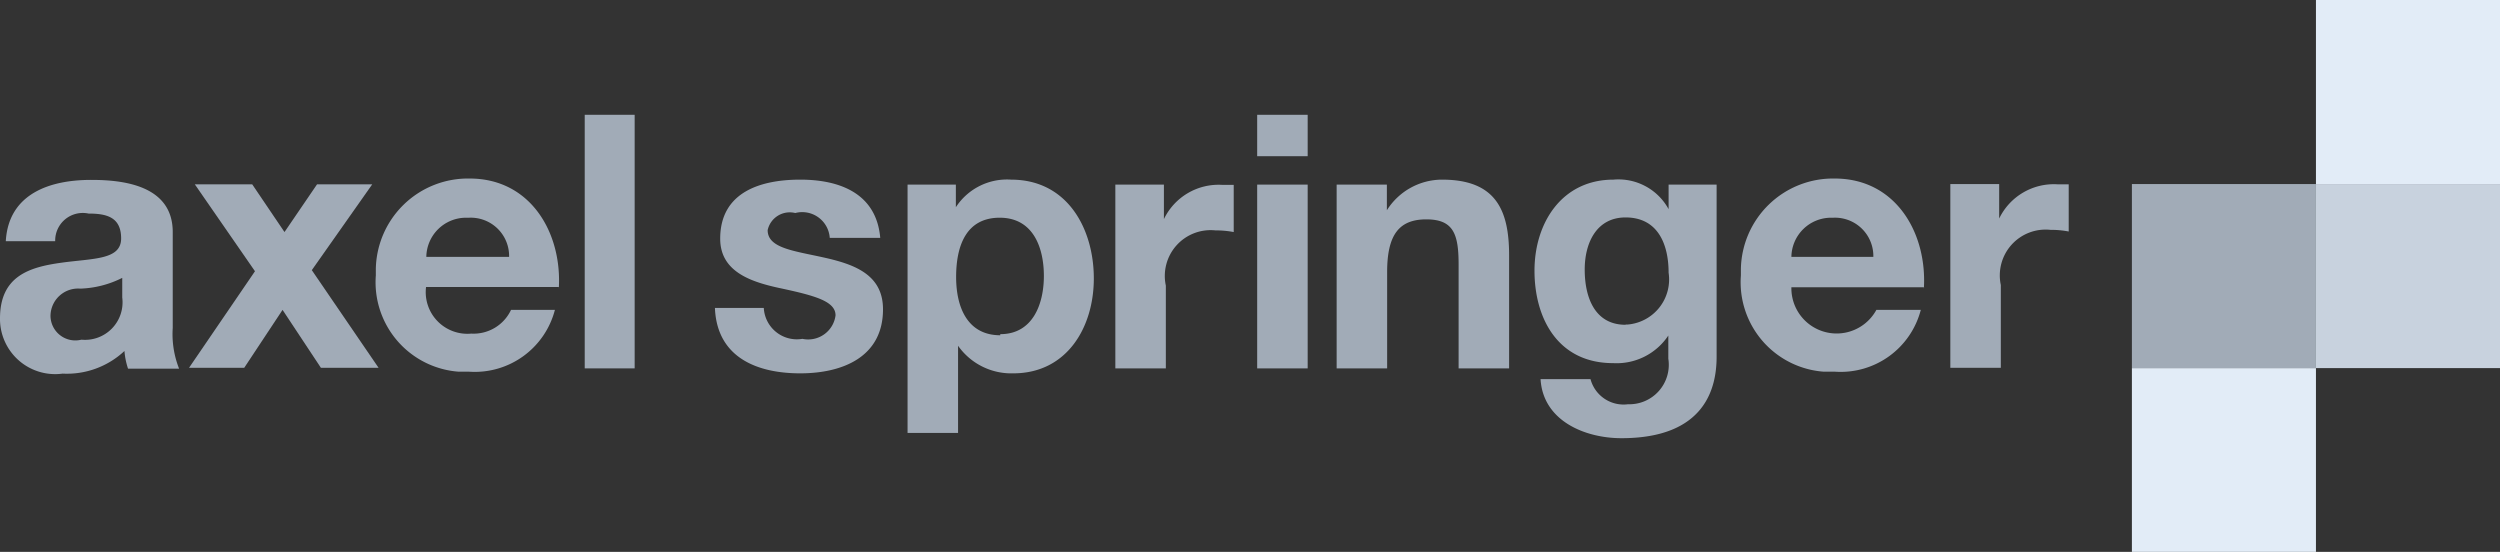
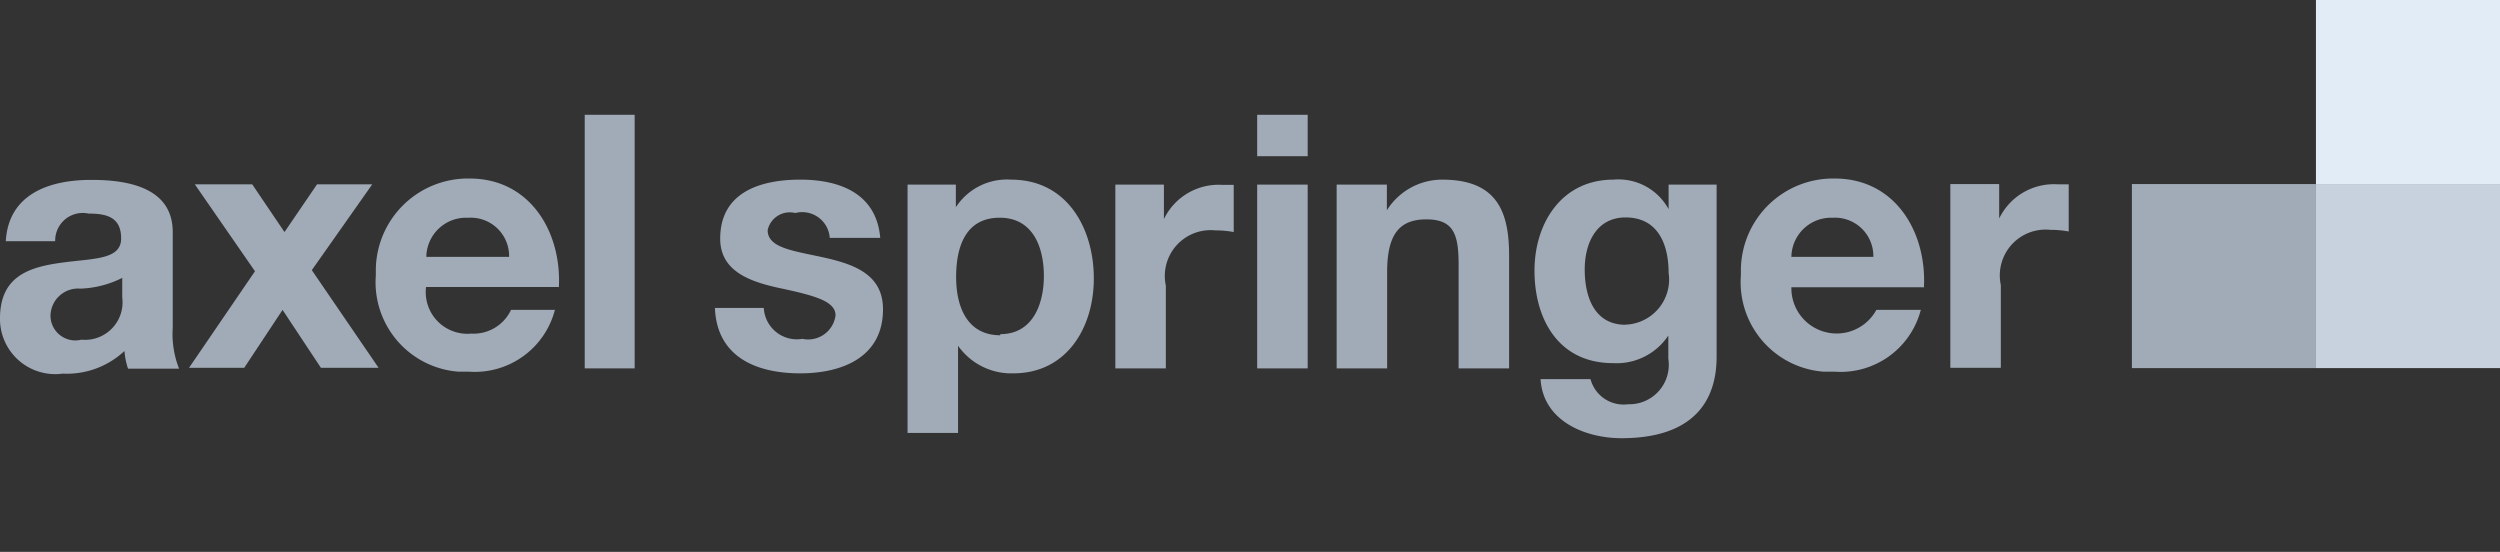
<svg xmlns="http://www.w3.org/2000/svg" id="Слой_1" data-name="Слой 1" width="90.6" height="20" viewBox="0 0 90.6 20">
  <rect x="0" y="0" width="90.6" height="20" fill="#333333" stroke="none" />
  <defs>
    <style>.cls-1{fill:#a1abb7;}.cls-2{fill:#e2ecf7;}.cls-3{fill:#c8d2de;}</style>
  </defs>
  <title>Axel_Springer</title>
  <g id="Axel_Springer" data-name="Axel Springer">
    <path id="path31" class="cls-1" d="M77.26,6.67h6.67v6.67H77.26V6.67Z" />
-     <path id="path33" class="cls-2" d="M77.26,13.34h6.67V20H77.26V13.34Z" />
    <path id="path35" class="cls-3" d="M83.93,6.67H90.6v6.67H83.93V6.67Z" />
    <path id="path37" class="cls-2" d="M83.93,0H90.6V6.67H83.93V0Z" />
    <g id="g39">
      <g id="Group_261" data-name="Group 261">
        <g id="g47">
-           <path id="path49" class="cls-1" d="M4.43,10.78a1.36,1.36,0,0,1-1.48,1.53,0.9,0.9,0,0,1-1.12-.85,1,1,0,0,1,1.08-1,3.63,3.63,0,0,0,1.52-.39v0.69ZM2,8.74a1,1,0,0,1,1.21-1c0.64,0,1.18.12,1.18,0.9s-1,.72-2.16.88S0,10,0,11.54a2,2,0,0,0,2.27,2,3.05,3.05,0,0,0,2.24-.82,2.71,2.71,0,0,0,.13.64H6.49a3.41,3.41,0,0,1-.23-1.48V8.41c0-1.6-1.6-1.89-2.92-1.89C1.84,6.51.31,7,.21,8.74H2Z" />
+           <path id="path49" class="cls-1" d="M4.43,10.78a1.36,1.36,0,0,1-1.48,1.53,0.9,0.9,0,0,1-1.12-.85,1,1,0,0,1,1.08-1,3.63,3.63,0,0,0,1.52-.39v0.69ZM2,8.74a1,1,0,0,1,1.21-1c0.64,0,1.18.12,1.18,0.9s-1,.72-2.16.88S0,10,0,11.54a2,2,0,0,0,2.27,2,3.05,3.05,0,0,0,2.24-.82,2.71,2.71,0,0,0,.13.64H6.49a3.41,3.41,0,0,1-.23-1.48V8.41c0-1.6-1.6-1.89-2.92-1.89C1.84,6.51.31,7,.21,8.74H2" />
        </g>
        <g id="g51">
          <path id="path53" class="cls-1" d="M6.85,13.33h2l1.39-2.1,1.39,2.1h2.09L11.3,9.79l2.19-3.11h-2L10.31,8.41,9.14,6.68H7.06L9.24,9.83Z" />
        </g>
        <g id="g55">
          <path id="path57" class="cls-1" d="M20.25,10.47c0.13-2-1-4-3.23-4a3.34,3.34,0,0,0-3.4,3.27q0,0.12,0,.24a3.25,3.25,0,0,0,3,3.49H17a3,3,0,0,0,3.11-2.24H18.52a1.5,1.5,0,0,1-1.44.86,1.51,1.51,0,0,1-1.64-1.69h4.81Zm-4.8-1.16a1.44,1.44,0,0,1,1.46-1.42H17a1.39,1.39,0,0,1,1.45,1.42h-3Z" />
        </g>
        <path id="path59" class="cls-1" d="M21.19,13.35H23V4.16H21.19v9.19Z" />
        <g id="g61">
          <path id="path63" class="cls-1" d="M25.91,11.19C26,13,27.5,13.53,29,13.53s3-.57,3-2.32c0-1.24-1-1.62-2.11-1.87s-2.07-.34-2.07-1a0.82,0.82,0,0,1,1-.62,1,1,0,0,1,1.25.9H31.9C31.76,7,30.42,6.51,29,6.51s-2.9.44-2.9,2.14c0,1.17,1.06,1.55,2.11,1.78,1.31,0.28,2.07.48,2.07,1a1,1,0,0,1-1.2.85,1.2,1.2,0,0,1-1.4-1.12H25.91Z" />
        </g>
        <g id="g65">
          <path id="path67" class="cls-1" d="M32.89,15.69h1.83V12.53h0a2.36,2.36,0,0,0,2,1c1.94,0,2.92-1.66,2.92-3.44s-0.94-3.58-3-3.58a2.21,2.21,0,0,0-2,1h0V6.69H32.89v9Zm3.36-3.54c-1.18,0-1.6-1-1.6-2.11S35,7.89,36.23,7.89,37.83,9,37.83,10s-0.39,2.11-1.58,2.11" />
        </g>
        <g id="g69">
          <path id="path71" class="cls-1" d="M40.42,13.35h1.83v-3a1.66,1.66,0,0,1,1.8-2,3.34,3.34,0,0,1,.66.06V6.7H44.3a2.2,2.2,0,0,0-2.12,1.24h0V6.69H40.42v6.66Z" />
        </g>
        <path id="path73" class="cls-1" d="M45.56,13.35h1.83V6.69H45.56v6.66Zm1.83-9.19H45.56V5.66h1.83V4.16Z" />
        <g id="g75">
          <path id="path77" class="cls-1" d="M48.44,13.35h1.83V9.86c0-1.35.43-1.91,1.42-1.91s1.17,0.54,1.17,1.64v3.76h1.83V9.25c0-1.65-.49-2.74-2.43-2.74a2.37,2.37,0,0,0-2,1.11h0V6.69H48.44v6.66Z" />
        </g>
        <g id="g79">
          <path id="path81" class="cls-1" d="M62.21,6.69H60.47V7.58h0a2.07,2.07,0,0,0-2-1.07c-1.87,0-2.86,1.57-2.86,3.3s0.85,3.35,2.85,3.35a2.25,2.25,0,0,0,2-1h0V13A1.43,1.43,0,0,1,59,14.65a1.24,1.24,0,0,1-1.36-.91H55.83c0.09,1.52,1.62,2.14,2.93,2.14,3.06,0,3.45-1.85,3.45-2.95V6.69Zm-3.3,5.08c-1.12,0-1.48-1-1.48-2s0.45-1.89,1.48-1.89c1.19,0,1.56,1,1.56,2A1.64,1.64,0,0,1,59,11.76H58.91" />
        </g>
        <g id="g83">
          <path id="path85" class="cls-1" d="M69.72,10.47c0.13-2-1-4-3.23-4a3.34,3.34,0,0,0-3.4,3.27q0,0.12,0,.24a3.25,3.25,0,0,0,3,3.49h0.41a3,3,0,0,0,3.11-2.24H68a1.64,1.64,0,0,1-3.08-.82h4.81Zm-4.8-1.16a1.44,1.44,0,0,1,1.46-1.42h0.06a1.39,1.39,0,0,1,1.45,1.42h-3Z" />
        </g>
        <g id="g87">
          <path id="path89" class="cls-1" d="M70.68,13.33h1.83v-3a1.66,1.66,0,0,1,1.8-2,3.34,3.34,0,0,1,.66.06V6.68h-0.4a2.2,2.2,0,0,0-2.12,1.24h0V6.67H70.68v6.66Z" />
        </g>
      </g>
    </g>
  </g>
</svg>